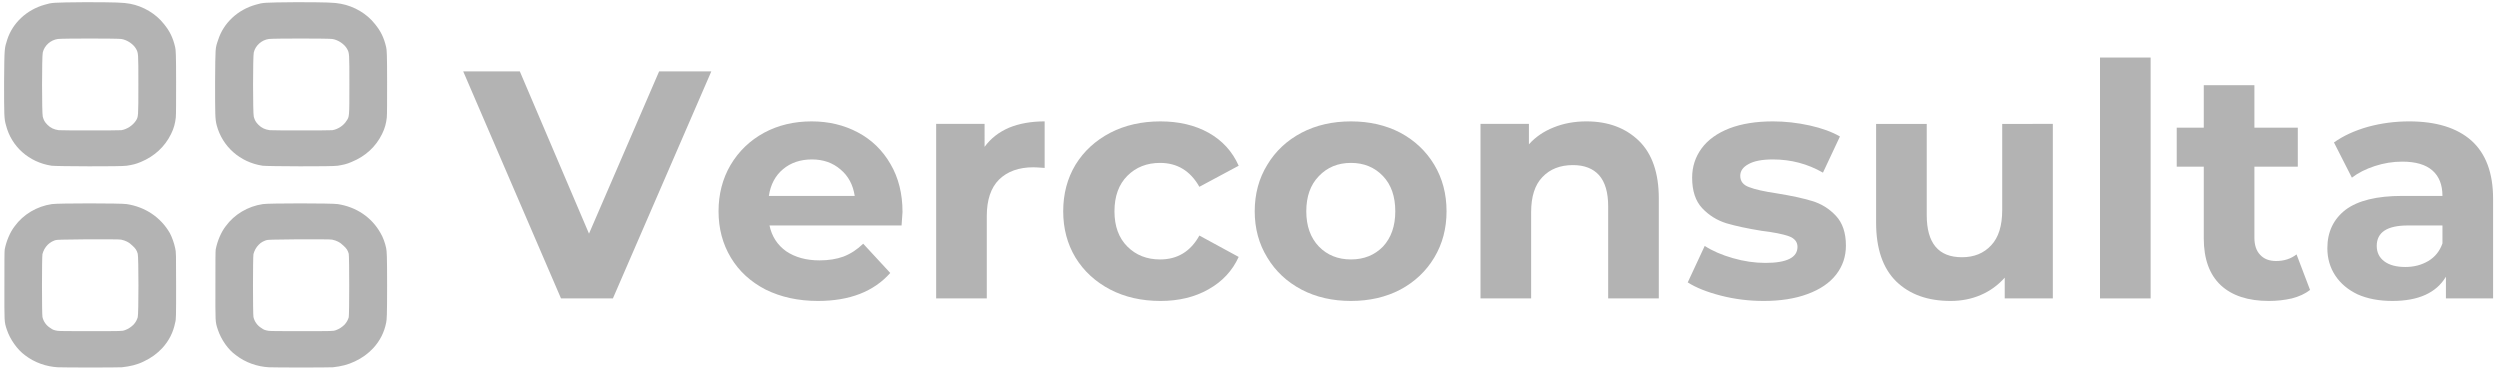
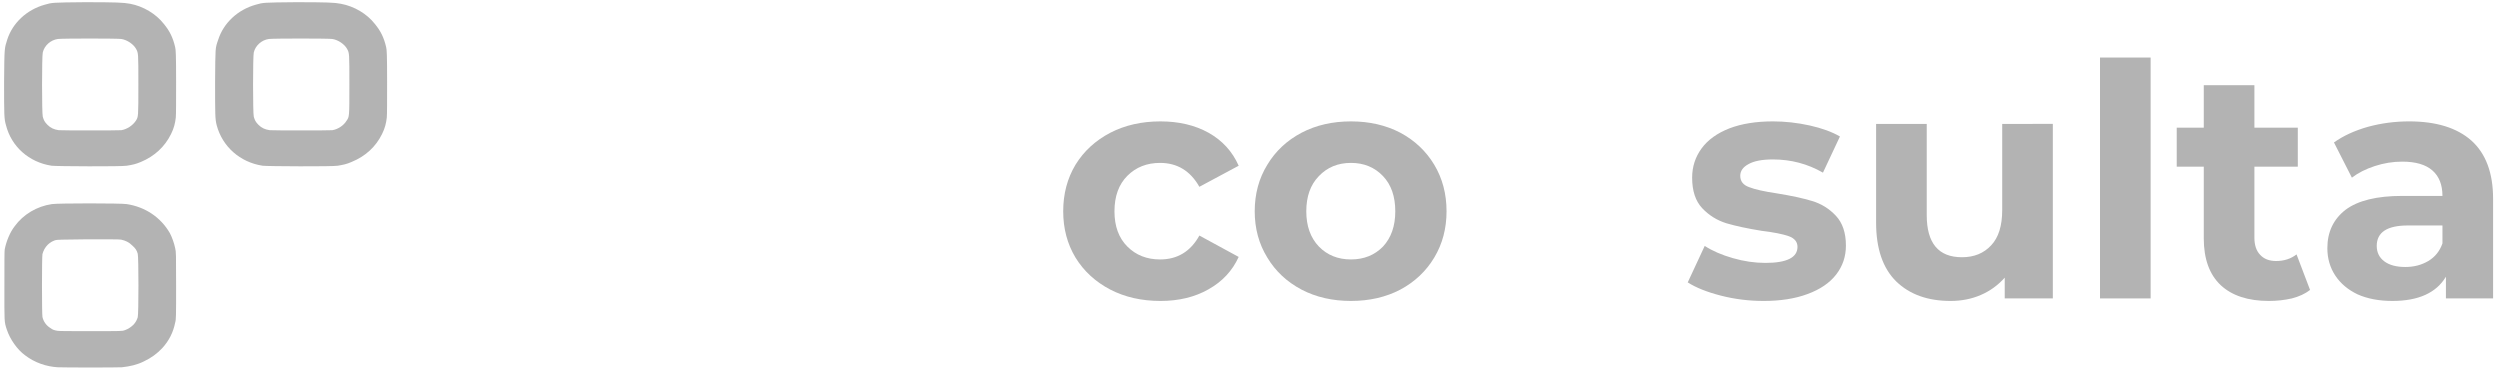
<svg xmlns="http://www.w3.org/2000/svg" version="1.2" viewBox="0 0 795 117" width="795" height="117">
  <style>.a{fill:#b3b3b3}</style>
  <filter id="f0">
    <feFlood flood-color="#36c95f" flood-opacity="1" />
    <feBlend mode="normal" in2="SourceGraphic" />
    <feComposite in2="SourceAlpha" operator="in" />
  </filter>
  <g filter="url(#f0)">
    <path fill-rule="evenodd" class="a" d="m18.5 116.8c-3.8-0.2-7.5-1.5-10.5-3.8-2.5-1.8-4.8-5.1-5.8-8.1-0.9-2.7-0.8-2.3-0.8-14 0-8.2 0-10.9 0.1-11.6 0.5-2.6 1.7-5.5 3.2-7.4 2.7-3.7 7-6.3 11.8-7 1.9-0.3 22-0.3 23.8 0 5.9 0.9 10.8 4.2 13.7 9.2 0.7 1.3 1.4 3.3 1.7 4.8 0.3 1.1 0.3 2.1 0.3 11.9 0 9.8 0 10.8-0.3 11.8q-0.9 4.6-4.1 8.1c-1.7 1.8-3.5 3.1-5.8 4.2-2.2 1.1-4.4 1.6-7.1 1.9-1.4 0.1-18.3 0.1-20.2 0zm21.2-11.8c1.1-0.4 2-1 2.8-1.8 0.7-0.8 1-1.4 1.3-2.3 0.3-1 0.3-19.2 0-20.2-0.3-1.1-0.7-1.7-1.7-2.6-1.1-1.1-2.2-1.6-3.6-1.9-0.6-0.1-4.1-0.1-10.6-0.1-8.6 0.1-9.8 0.1-10.4 0.3-1 0.4-1.4 0.6-2.3 1.4-0.9 0.9-1.4 1.9-1.7 3-0.2 1-0.2 19 0 20 0.3 1.4 1.2 2.7 2.5 3.5 0.8 0.6 1.2 0.7 2.3 0.9 0.4 0.1 5.1 0.1 10.6 0.1 10 0 10 0 10.8-0.3z" />
-     <path fill-rule="evenodd" class="a" d="m85.6 116.8c-3.8-0.2-7.5-1.5-10.5-3.8-2.6-1.8-4.8-5.1-5.8-8.1-0.9-2.7-0.8-2.3-0.8-14 0-8.2 0-10.9 0.1-11.6 0.5-2.6 1.7-5.5 3.2-7.4 2.7-3.7 7-6.3 11.8-7 1.8-0.3 21.9-0.3 23.8 0 5.9 0.9 10.8 4.2 13.6 9.2 0.8 1.3 1.5 3.3 1.8 4.8 0.2 1.1 0.3 2.1 0.3 11.9 0 9.8-0.1 10.8-0.3 11.8q-0.9 4.6-4.1 8.1c-1.7 1.8-3.5 3.1-5.8 4.2-2.3 1.1-4.4 1.6-7.1 1.9-1.5 0.1-18.3 0.1-20.2 0zm21.2-11.8c1.1-0.4 2-1 2.8-1.8 0.7-0.8 1-1.4 1.3-2.3 0.2-1 0.2-19.2 0-20.2-0.3-1.1-0.7-1.7-1.7-2.6-1.1-1.1-2.2-1.6-3.6-1.9-0.6-0.1-4.1-0.1-10.7-0.1-8.5 0.1-9.8 0.1-10.3 0.3-1 0.4-1.5 0.6-2.3 1.4-0.9 0.9-1.4 1.9-1.7 3-0.2 1-0.2 19 0 20 0.3 1.4 1.2 2.7 2.5 3.5 0.8 0.6 1.2 0.7 2.3 0.9 0.3 0.1 5.1 0.1 10.6 0.1 10 0 10 0 10.8-0.3z" />
    <path fill-rule="evenodd" class="a" d="m16.4 52.7c-7.2-1.1-12.8-6.1-14.5-12.9-0.6-2-0.6-3.3-0.6-13.8 0.1-11.1 0.1-10.5 1-13.4 1.7-5.3 6.2-9.5 11.9-11.1 2.4-0.7 2.5-0.7 12.7-0.8 9.9 0 12.4 0.1 14.5 0.5 4.2 0.8 8.2 3.2 10.7 6.4 1.9 2.3 2.9 4.4 3.6 7.4 0.2 0.8 0.3 2.2 0.3 10.9 0 6.7 0 10.5-0.1 11.5-0.2 1.8-0.6 3.4-1.5 5.2-2 4.1-5.3 7.1-9.6 8.9-1.7 0.7-2.6 0.9-4.5 1.2-1.7 0.3-22.3 0.2-23.9 0zm22.2-11.3c1.8-0.3 3.6-1.5 4.6-3 0.8-1.3 0.8-1.1 0.8-11.5 0-10 0-10-0.7-11.3-0.8-1.5-2.8-2.9-4.7-3.2-1.1-0.2-19-0.2-20.2 0-2.3 0.3-4.3 2.1-4.8 4.3-0.3 1.3-0.3 19.3 0 20.4 0.3 1.1 0.6 1.7 1.5 2.6 1 1 2.1 1.5 3.6 1.7 1 0.1 19.1 0.1 19.9 0z" />
    <path fill-rule="evenodd" class="a" d="m83.5 52.7c-7.2-1.1-12.8-6.1-14.6-12.9-0.5-2-0.5-3.3-0.5-13.8 0.1-11.1 0-10.5 1-13.4 1.7-5.3 6.2-9.5 11.9-11.1 2.4-0.7 2.5-0.7 12.7-0.8 9.9 0 12.4 0.1 14.4 0.5 4.3 0.8 8.3 3.2 10.8 6.4 1.9 2.3 2.9 4.4 3.6 7.4 0.2 0.8 0.3 2.2 0.3 10.9 0 6.7 0 10.5-0.1 11.5-0.2 1.8-0.6 3.4-1.5 5.2-2 4.1-5.3 7.1-9.7 8.9-1.6 0.7-2.6 0.9-4.4 1.2-1.7 0.3-22.3 0.2-23.9 0zm22.2-11.3c1.8-0.3 3.6-1.5 4.5-3 0.9-1.3 0.9-1.1 0.9-11.5 0-10 0-10-0.7-11.3-0.8-1.5-2.8-2.9-4.7-3.2-1.1-0.2-19-0.2-20.2 0-2.3 0.3-4.3 2.1-4.8 4.3-0.3 1.3-0.3 19.3 0 20.4 0.3 1.1 0.6 1.7 1.5 2.6 1 1 2.1 1.5 3.6 1.7 1 0.1 19.1 0.1 19.9 0z" />
  </g>
-   <path class="a" d="m226.2 22.7l-31.3 72.2h-16.5l-31.1-72.2h18l22 51.6 22.3-51.6z" />
-   <path fill-rule="evenodd" class="a" d="m287 67.4q0 0.3-0.3 4.3h-42q1.1 5.2 5.3 8.2 4.3 2.9 10.6 2.9 4.3 0 7.6-1.2 3.4-1.3 6.3-4.1l8.6 9.3q-7.9 8.9-23 8.9-9.3 0-16.6-3.6-7.2-3.7-11.1-10.2-3.9-6.5-3.9-14.7 0-8.2 3.8-14.7 3.9-6.6 10.7-10.3 6.7-3.6 15.1-3.6 8.1 0 14.7 3.5 6.6 3.5 10.4 10.1 3.8 6.5 3.8 15.2zm-28.8-16.7q-5.5 0-9.2 3.1-3.7 3.1-4.5 8.5h27.3q-0.8-5.3-4.5-8.4-3.7-3.2-9.1-3.2z" />
-   <path class="a" d="m313.1 46.7q2.9-4 7.8-6.1 4.9-2 11.3-2v14.8q-2.7-0.2-3.6-0.2-6.9 0-10.9 3.9-3.9 3.9-3.9 11.6v26.2h-16.1v-55.5h15.4z" />
  <path class="a" d="m369 95.7q-8.9 0-15.9-3.6-7.1-3.7-11.1-10.2-3.9-6.5-3.9-14.7 0-8.3 3.9-14.8 4-6.5 11.1-10.2 7-3.6 15.9-3.6 8.8 0 15.3 3.6 6.6 3.7 9.6 10.5l-12.5 6.7q-4.3-7.6-12.5-7.6-6.3 0-10.4 4.1-4.1 4.1-4.1 11.3 0 7.1 4.1 11.2 4.1 4.1 10.4 4.1 8.3 0 12.5-7.6l12.5 6.8q-3 6.6-9.6 10.3-6.5 3.7-15.3 3.7z" />
  <path fill-rule="evenodd" class="a" d="m429.6 95.7q-8.8 0-15.7-3.6-7-3.7-10.9-10.2-4-6.5-4-14.7 0-8.3 4-14.8 3.9-6.5 10.9-10.2 6.9-3.6 15.7-3.6 8.8 0 15.7 3.6 6.9 3.7 10.8 10.2 3.9 6.5 3.9 14.8 0 8.2-3.9 14.7-3.9 6.5-10.8 10.2-6.9 3.6-15.7 3.6zm0-13.2q6.2 0 10.2-4.1 3.9-4.2 3.9-11.2 0-7.1-3.9-11.2-4-4.2-10.2-4.2-6.2 0-10.2 4.2-4 4.1-4 11.2 0 7 4 11.2 4 4.1 10.2 4.1z" />
-   <path class="a" d="m504.5 38.6q10.3 0 16.7 6.2 6.3 6.2 6.3 18.3v31.8h-16.1v-29.3q0-6.6-2.9-9.9-2.9-3.2-8.3-3.2-6.1 0-9.7 3.8-3.6 3.7-3.6 11.2v27.4h-16.1v-55.5h15.4v6.5q3.1-3.5 7.9-5.4 4.7-1.9 10.4-1.9z" />
  <path class="a" d="m560.8 95.7q-7 0-13.6-1.7-6.6-1.7-10.5-4.2l5.4-11.6q3.7 2.4 9 3.9 5.2 1.5 10.3 1.5 10.2 0 10.2-5.1 0-2.4-2.8-3.4-2.8-1-8.6-1.7-6.8-1.1-11.2-2.4-4.5-1.4-7.7-4.8-3.2-3.4-3.2-9.7 0-5.2 3-9.3 3-4.1 8.9-6.4 5.8-2.2 13.8-2.2 5.8 0 11.7 1.3 5.8 1.3 9.6 3.5l-5.4 11.5q-7.3-4.2-15.9-4.2-5.2 0-7.8 1.5-2.6 1.4-2.6 3.7 0 2.6 2.8 3.6 2.8 1.1 8.9 2 6.8 1.1 11.1 2.4 4.4 1.3 7.6 4.7 3.2 3.4 3.2 9.5 0 5.2-3.1 9.2-3.1 4-9.1 6.2-5.9 2.2-14 2.2z" />
  <path class="a" d="m652.8 39.4v55.5h-15.3v-6.6q-3.2 3.6-7.6 5.5-4.4 1.9-9.6 1.9-10.9 0-17.3-6.2-6.4-6.3-6.4-18.7v-31.4h16.1v29q0 13.4 11.2 13.4 5.8 0 9.3-3.8 3.5-3.7 3.5-11.2v-27.4z" />
  <path class="a" d="m667.8 18.3h16.1v76.6h-16.1z" />
  <path class="a" d="m734.6 92.2q-2.3 1.8-5.8 2.7-3.5 0.8-7.3 0.8-9.9 0-15.3-5-5.4-5.1-5.4-14.9v-22.8h-8.6v-12.4h8.6v-13.5h16.1v13.5h13.8v12.4h-13.8v22.6q0 3.5 1.8 5.4 1.8 2 5.1 2 3.8 0 6.5-2.1z" />
  <path fill-rule="evenodd" class="a" d="m766.1 38.6q12.9 0 19.8 6.1 6.9 6.2 6.9 18.5v31.7h-15v-6.9q-4.6 7.7-17 7.7-6.4 0-11.1-2.1-4.6-2.2-7.1-6-2.5-3.8-2.5-8.7 0-7.7 5.8-12.2 5.9-4.4 18-4.4h12.8q0-5.3-3.2-8.1-3.2-2.8-9.6-2.8-4.4 0-8.7 1.4-4.3 1.4-7.3 3.7l-5.7-11.2q4.5-3.2 10.9-5 6.3-1.7 13-1.7zm-1.2 46.3q4.1 0 7.3-1.9 3.2-1.9 4.5-5.6v-5.7h-11q-9.9 0-9.9 6.5 0 3.1 2.4 4.9 2.4 1.8 6.7 1.8z" />
</svg>